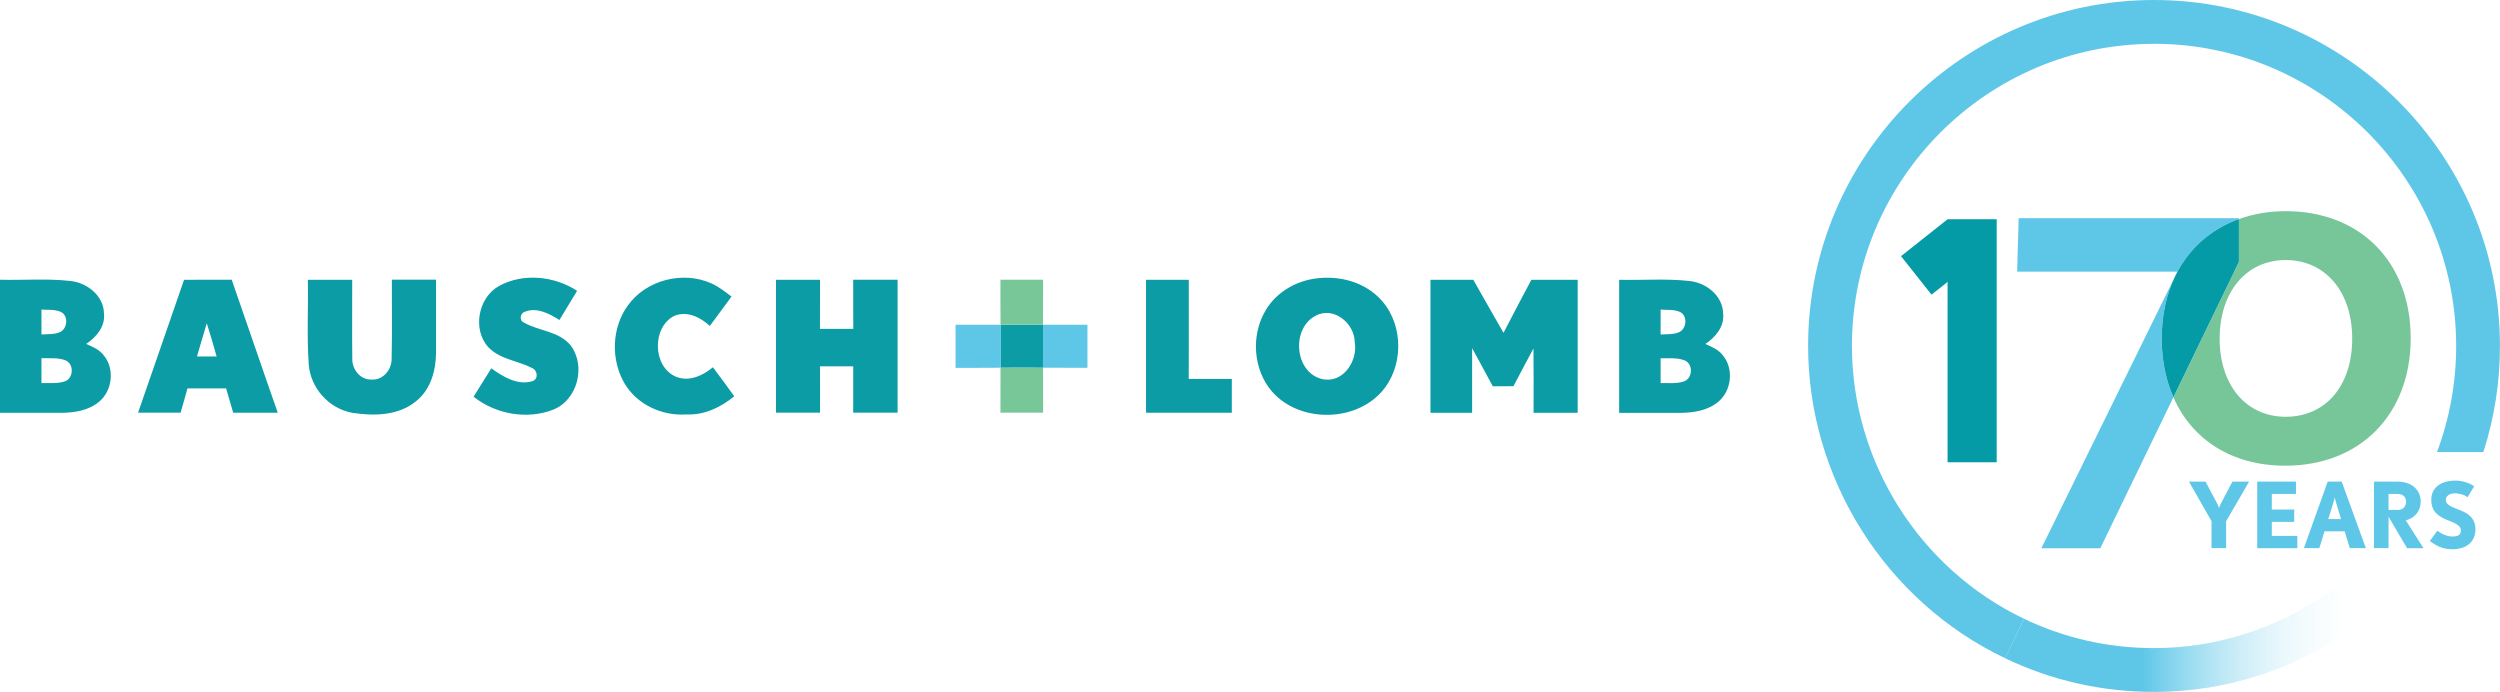
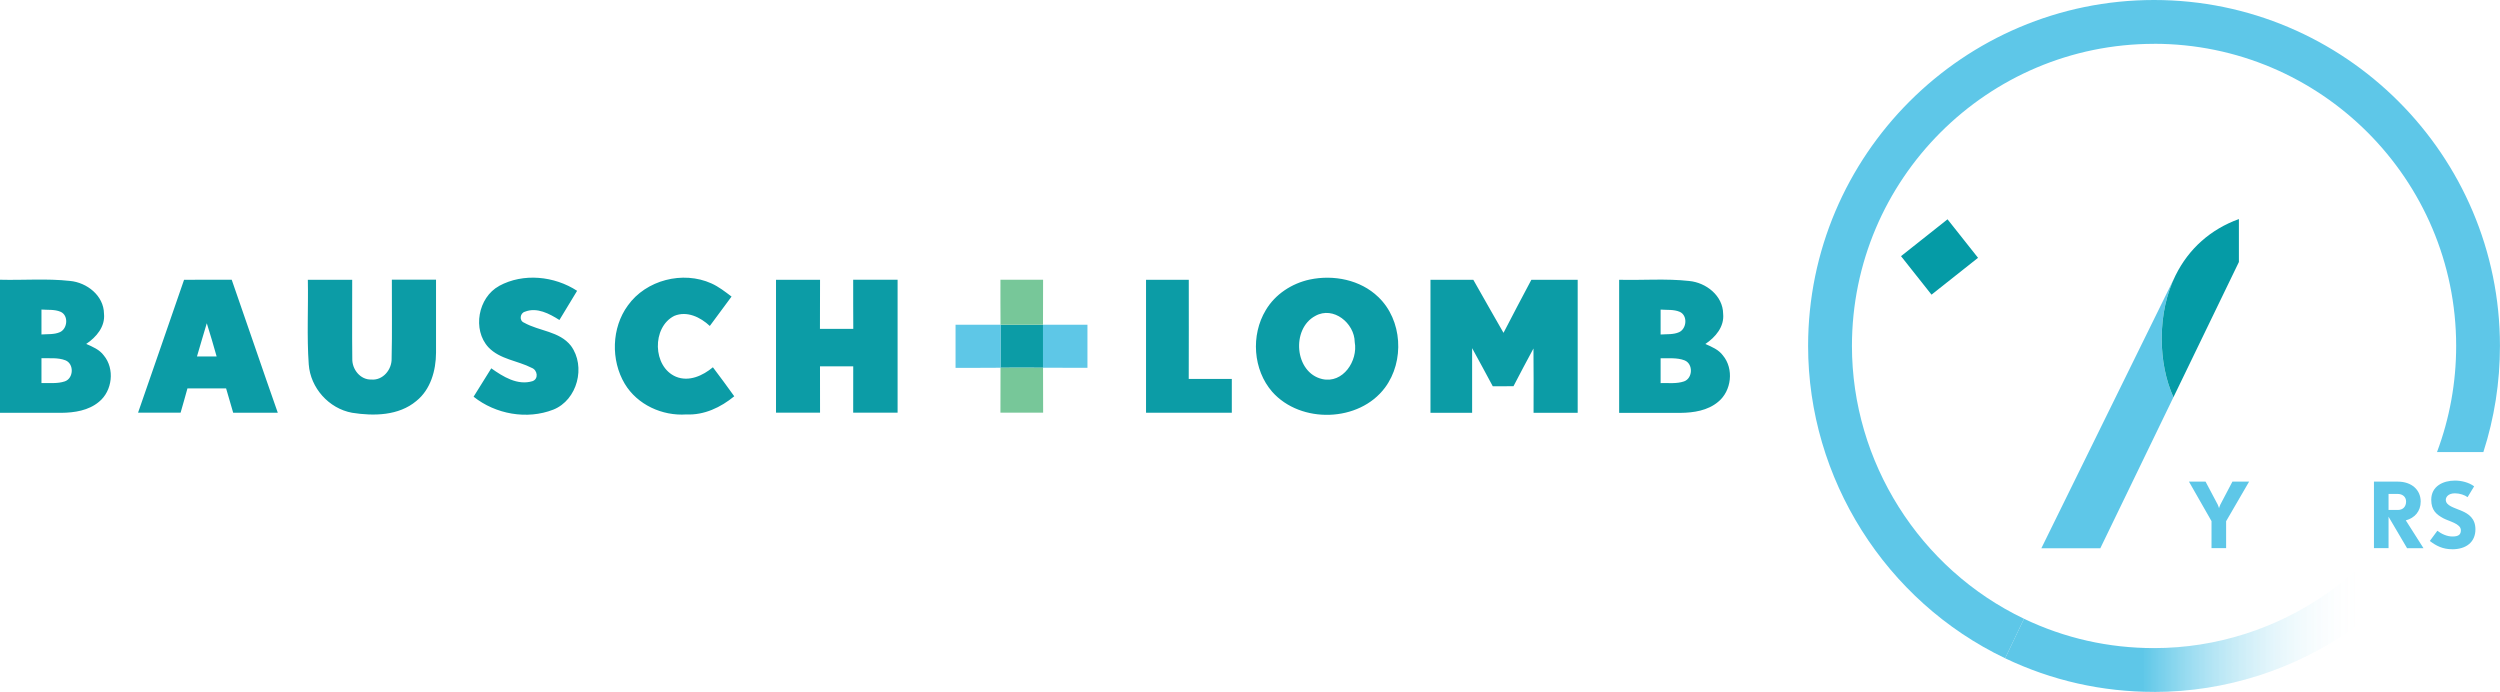
<svg xmlns="http://www.w3.org/2000/svg" id="Layer_2" viewBox="0 0 525.77 145.51">
  <defs>
    <style>.cls-1{fill:none;}.cls-2{fill:url(#linear-gradient);}.cls-3{fill:#059ba6;}.cls-4{fill:#0c9ca6;}.cls-5{fill:#5ec7e8;}.cls-6{fill:#5ec7e7;}.cls-7{fill:#77c699;}.cls-8{fill:#77c799;}</style>
    <linearGradient id="linear-gradient" x1="421.7" y1="120.29" x2="521.15" y2="120.29" gradientUnits="userSpaceOnUse">
      <stop offset=".29" stop-color="#5ec7e8" />
      <stop offset=".76" stop-color="#fff" stop-opacity="0" />
    </linearGradient>
  </defs>
  <g id="Layer_1-2">
    <g>
      <g>
        <path class="cls-4" d="m340.52,58.84c4.9.13,9.83-.29,14.71.25,3.58.33,7.11,3.09,7.16,6.89.28,2.72-1.61,4.94-3.74,6.36,1.34.59,2.79,1.19,3.69,2.41,2.35,2.81,1.83,7.46-1,9.76-2.19,1.84-5.15,2.29-7.91,2.32-4.31,0-8.61-.02-12.91,0v-27.97h0Zm8.72,6.27v5.24c1.3-.1,2.67.05,3.89-.49,1.62-.74,1.84-3.53.13-4.28-1.26-.54-2.69-.36-4.02-.47h0Zm0,10.22v5.24c1.64-.05,3.36.18,4.93-.36,1.85-.66,1.95-3.68.12-4.42-1.6-.62-3.37-.39-5.05-.45h0Zm-73.79-16.54c5-1.06,10.65.04,14.4,3.66,5.1,4.84,5.57,13.51,1.42,19.08-5.43,7.29-17.7,7.63-23.7.89-4.06-4.65-4.54-11.94-1.37-17.19,1.97-3.35,5.49-5.63,9.25-6.44h0Zm1.17,7.65c-5.1,2.71-4.37,11.94,1.45,13.28,4.38,1,7.55-3.84,6.84-7.77-.04-3.98-4.49-7.64-8.29-5.51h0Zm-35.61-7.6c3,0,6,0,9,0,0,6.95.02,13.9-.01,20.85,3.02,0,6.04,0,9.06,0-.01,2.37,0,4.74,0,7.11-6.01,0-12.03,0-18.04,0,0-9.32,0-18.65,0-27.96h0Zm59.84,0h9c2.12,3.72,4.21,7.46,6.35,11.16,1.94-3.72,3.87-7.46,5.86-11.16,3.24,0,6.49,0,9.74,0-.01,9.32-.01,18.65,0,27.97-3.09,0-6.18,0-9.28,0,0-4.51.04-9.01-.02-13.52-1.43,2.63-2.82,5.28-4.2,7.93-1.45,0-2.91.03-4.36.01-1.44-2.67-2.87-5.35-4.34-8.01-.01,4.53,0,9.06,0,13.59-2.92,0-5.84,0-8.76,0,.02-9.32,0-18.65,0-27.97h0Z" />
        <path class="cls-4" d="m104.97,60.13c5.09-2.77,11.62-2.08,16.4,1.03-1.25,2.04-2.48,4.09-3.72,6.14-2.1-1.33-4.73-2.74-7.24-1.75-1.06.28-1.27,1.9-.19,2.31,3.18,1.8,7.43,1.78,9.85,4.86,3.19,4.33,1.37,11.41-3.71,13.43-5.53,2.16-12.14.96-16.76-2.72,1.24-1.99,2.49-3.97,3.72-5.97,2.47,1.76,5.53,3.66,8.67,2.7,1.33-.47,1.05-2.34-.15-2.79-2.99-1.54-6.68-1.78-9.11-4.32-3.44-3.71-2.19-10.5,2.24-12.91h0Zm27.07,4.12c3.83-5.38,11.58-7.35,17.57-4.65,1.56.7,2.89,1.75,4.24,2.77-1.54,2.06-3.05,4.12-4.57,6.18-1.96-1.83-4.78-3.23-7.47-2.12-4.75,2.39-4.58,10.72.36,12.8,2.74,1.12,5.65-.23,7.76-1.99,1.53,2.01,3.01,4.05,4.49,6.1-2.83,2.33-6.33,4-10.08,3.82-5.06.35-10.31-2.04-12.95-6.45-2.96-4.96-2.78-11.77.65-16.46h0ZM0,58.83c4.9.13,9.83-.29,14.71.25,3.58.33,7.11,3.09,7.16,6.89.28,2.72-1.61,4.94-3.74,6.36,1.34.59,2.79,1.19,3.69,2.41,2.35,2.81,1.83,7.46-1,9.76-2.19,1.84-5.15,2.29-7.91,2.32-4.31,0-8.61-.02-12.91,0v-27.97h0Zm8.72,6.27v5.24c1.3-.1,2.67.05,3.89-.49,1.62-.74,1.84-3.53.13-4.28-1.26-.54-2.69-.36-4.02-.47h0Zm0,10.22v5.24c1.64-.05,3.36.18,4.93-.36,1.85-.66,1.95-3.68.12-4.42-1.6-.62-3.37-.39-5.05-.45h0Zm20.31,11.48c3.27-9.31,6.43-18.65,9.68-27.96,3.34,0,6.68,0,10.02-.01,3.26,9.32,6.41,18.67,9.69,27.97-3.13,0-6.26,0-9.38,0-.49-1.71-.99-3.41-1.49-5.12-2.71,0-5.42,0-8.13.01-.46,1.71-.96,3.4-1.44,5.1-2.97.01-5.96,0-8.94,0h0Zm12.39-11.83c1.38,0,2.76,0,4.14,0-.67-2.34-1.33-4.68-2.07-6.99-.72,2.32-1.37,4.67-2.07,7h0Zm23.31-16.13c3.12,0,6.23,0,9.34,0,.02,5.55-.05,11.09.02,16.63-.06,2.19,1.68,4.42,3.99,4.35,2.46.22,4.36-2.11,4.28-4.45.14-5.52.02-11.03.05-16.55,3.09,0,6.19,0,9.29,0-.01,5.12.01,10.25,0,15.38-.02,3.71-1.13,7.72-4.14,10.13-3.71,3.12-8.96,3.2-13.51,2.48-4.89-.89-8.76-5.22-9.12-10.18-.42-5.92-.07-11.87-.19-17.8h0Zm98.47,0c3.09,0,6.17,0,9.26,0-.02,3.44-.02,6.89-.02,10.33,2.34.01,4.67.01,7.01,0-.03-3.45-.01-6.89-.02-10.34,3.11,0,6.22,0,9.34,0-.01,9.32-.01,18.64,0,27.96h-9.34c0-3.25,0-6.5.01-9.75-2.34,0-4.67,0-6.99,0,0,3.24-.01,6.5.01,9.74-3.09,0-6.18,0-9.26,0,.02-9.32.02-18.64,0-27.96h0Z" />
        <path class="cls-4" d="m210.42,68.29c2.98.02,5.95.02,8.93,0,0,3.02,0,6.04,0,9.05-2.98-.03-5.96-.03-8.94,0,0-3.02,0-6.03,0-9.05h0Z" />
        <path class="cls-8" d="m210.42,77.34c2.98-.02,5.96-.02,8.94,0,0,3.15,0,6.3.02,9.45-3,.01-5.99,0-8.98,0,0-3.15,0-6.31.02-9.46h0Zm-.02-18.51c2.99,0,5.97,0,8.97,0-.02,3.16,0,6.31-.02,9.46-2.98.02-5.95.02-8.93,0-.03-3.16-.02-6.31-.02-9.46h0Z" />
        <path class="cls-6" d="m219.35,68.29c3.12,0,6.24,0,9.35.01.01,3.02,0,6.04,0,9.05-3.12,0-6.23.01-9.35-.01,0-3.02,0-6.03,0-9.05h0Zm-18.38,0c3.15.01,6.3,0,9.45,0,0,3.01,0,6.03,0,9.05-3.15.03-6.31.02-9.46.02,0-3.03,0-6.05,0-9.08h0Z" />
      </g>
      <g>
        <path class="cls-2" d="m453.01,145.51c-10.96,0-21.5-2.38-31.32-7.07l3.97-8.31c8.57,4.09,17.77,6.17,27.35,6.17,26.34,0,50.26-16.56,59.51-41.21l8.62,3.24c-10.59,28.23-37.98,47.19-68.13,47.19Z" />
        <g>
          <g>
            <path class="cls-1" d="m480.7,54.69c-8.27,0-13.89,6.57-13.89,16.53s5.62,16.43,13.89,16.43,13.99-6.57,13.99-16.43-5.62-16.53-13.99-16.53Z" />
-             <path class="cls-5" d="m470.86,46.07v-.18h-46.32l-.32,11.24h33.7l-.37.75c2.76-5.57,7.38-9.67,13.3-11.8Z" />
            <path class="cls-5" d="m457.52,57.95l-28.21,57.36h12.4l15.37-31.75c-1.58-3.6-2.46-7.74-2.46-12.34,0-4.98,1.02-9.46,2.89-13.27Z" />
            <path class="cls-5" d="m457.52,57.95l.04-.07s-.02.05-.04.07Z" />
-             <path class="cls-7" d="m480.7,44.41c-3.58,0-6.87.59-9.84,1.67v9.04l-13.77,28.45c3.92,8.92,12.33,14.37,23.51,14.37,15.79,0,26.39-10.81,26.39-26.82s-10.6-26.71-26.28-26.71Zm0,43.24c-8.27,0-13.89-6.57-13.89-16.43s5.62-16.53,13.89-16.53,13.99,6.57,13.99,16.53-5.62,16.43-13.99,16.43Z" />
            <path class="cls-3" d="m470.86,46.07c-5.92,2.13-10.54,6.23-13.3,11.8l-.04.07c-1.87,3.81-2.89,8.29-2.89,13.27,0,4.6.87,8.74,2.46,12.34l13.77-28.45v-9.04Z" />
          </g>
          <g>
            <path class="cls-5" d="m468.17,109.6v5.67h-3.07v-5.67l-4.75-8.32h3.49l2.57,4.85c.15.31.27.75.27.75,0,0,.12-.44.27-.75l2.55-4.85h3.51l-4.83,8.32Z" />
-             <path class="cls-5" d="m474.71,115.28v-13.99h8.15v2.59h-5.08v3.28h4.71v2.59h-4.71v2.95h5.37v2.59h-8.43Z" />
-             <path class="cls-5" d="m494.18,115.28l-1.07-3.53h-4.25l-1.09,3.53h-3.24l5-13.99h2.95l5.08,13.99h-3.37Zm-2.87-9.53c-.14-.44-.29-1-.31-1.11-.02.06-.15.63-.29,1.11l-1.05,3.41h2.68l-1.03-3.41Z" />
            <path class="cls-5" d="m506.22,115.28l-3.89-6.61v6.61h-3.07v-13.99h5.02c2.93,0,4.81,1.76,4.81,4.18,0,2.09-1.28,3.47-3.13,3.97l3.72,5.85h-3.47Zm-1.94-11.4h-1.95v3.37h1.95c1.07,0,1.74-.69,1.74-1.78,0-.98-.77-1.59-1.74-1.59Z" />
            <path class="cls-5" d="m515.7,115.51c-1.94,0-3.35-.71-4.69-1.74l1.59-2.15c.82.65,2.01,1.21,3.16,1.21,1.4,0,1.78-.48,1.78-1.32,0-1.4-2.55-1.88-3.72-2.53-1.4-.77-2.51-1.65-2.51-3.87,0-2.87,2.51-4.04,4.98-4.04,1.32,0,2.91.36,4.04,1.21l-1.38,2.28c-.61-.46-1.65-.81-2.66-.81-1.42,0-1.92.81-1.92,1.36,0,1.27,1.78,1.65,3.41,2.36,1.36.59,2.82,1.55,2.82,3.85,0,2.65-1.88,4.2-4.91,4.2Z" />
          </g>
-           <rect class="cls-3" x="409.59" y="46.11" width="10.33" height="51.11" />
          <rect class="cls-3" x="402.74" y="47.8" width="10.33" height="12.48" transform="translate(196.94 -299.23) rotate(51.61)" />
        </g>
        <path class="cls-5" d="m453.01,9.21c35.04,0,63.54,28.5,63.54,63.54,0,7.69-1.36,15.2-4.03,22.33h9.75c2.32-7.19,3.49-14.68,3.49-22.33,0-40.12-32.64-72.75-72.75-72.75s-72.75,32.64-72.75,72.75c0,27.88,16.26,53.66,41.44,65.69l3.97-8.31c-21.99-10.5-36.19-33.02-36.19-57.37,0-35.04,28.5-63.54,63.54-63.54Z" />
      </g>
    </g>
  </g>
</svg>